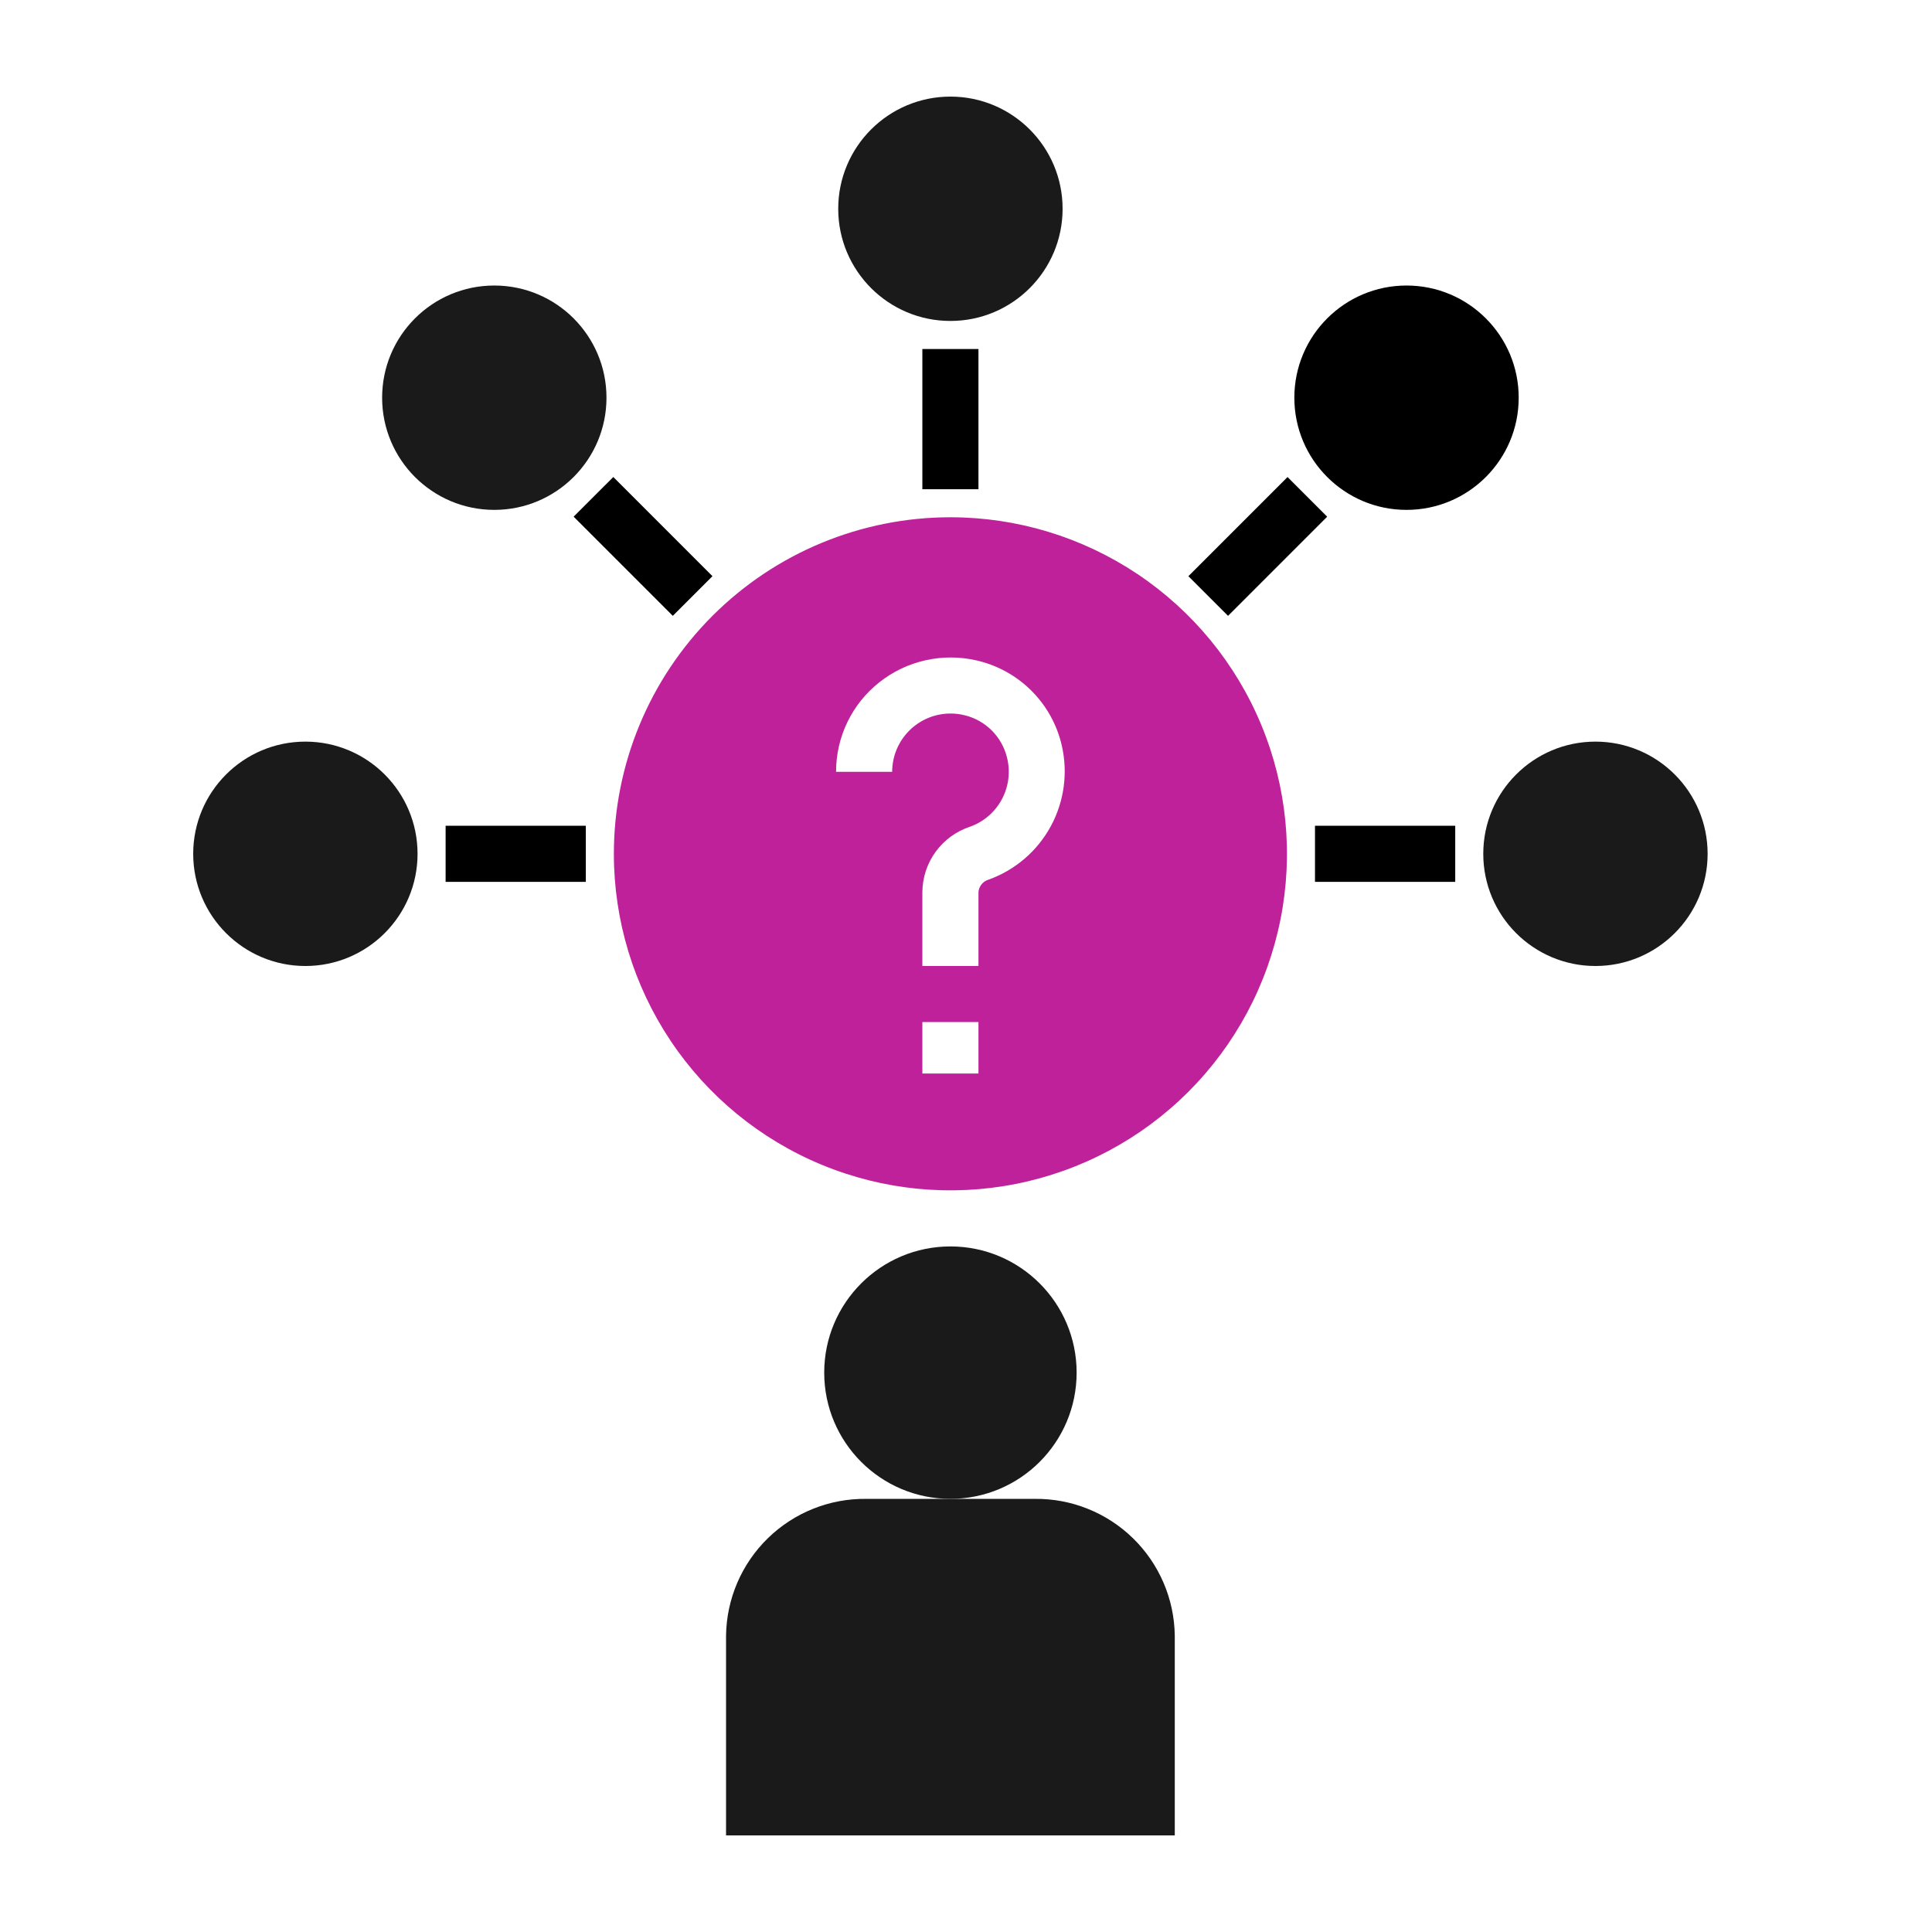
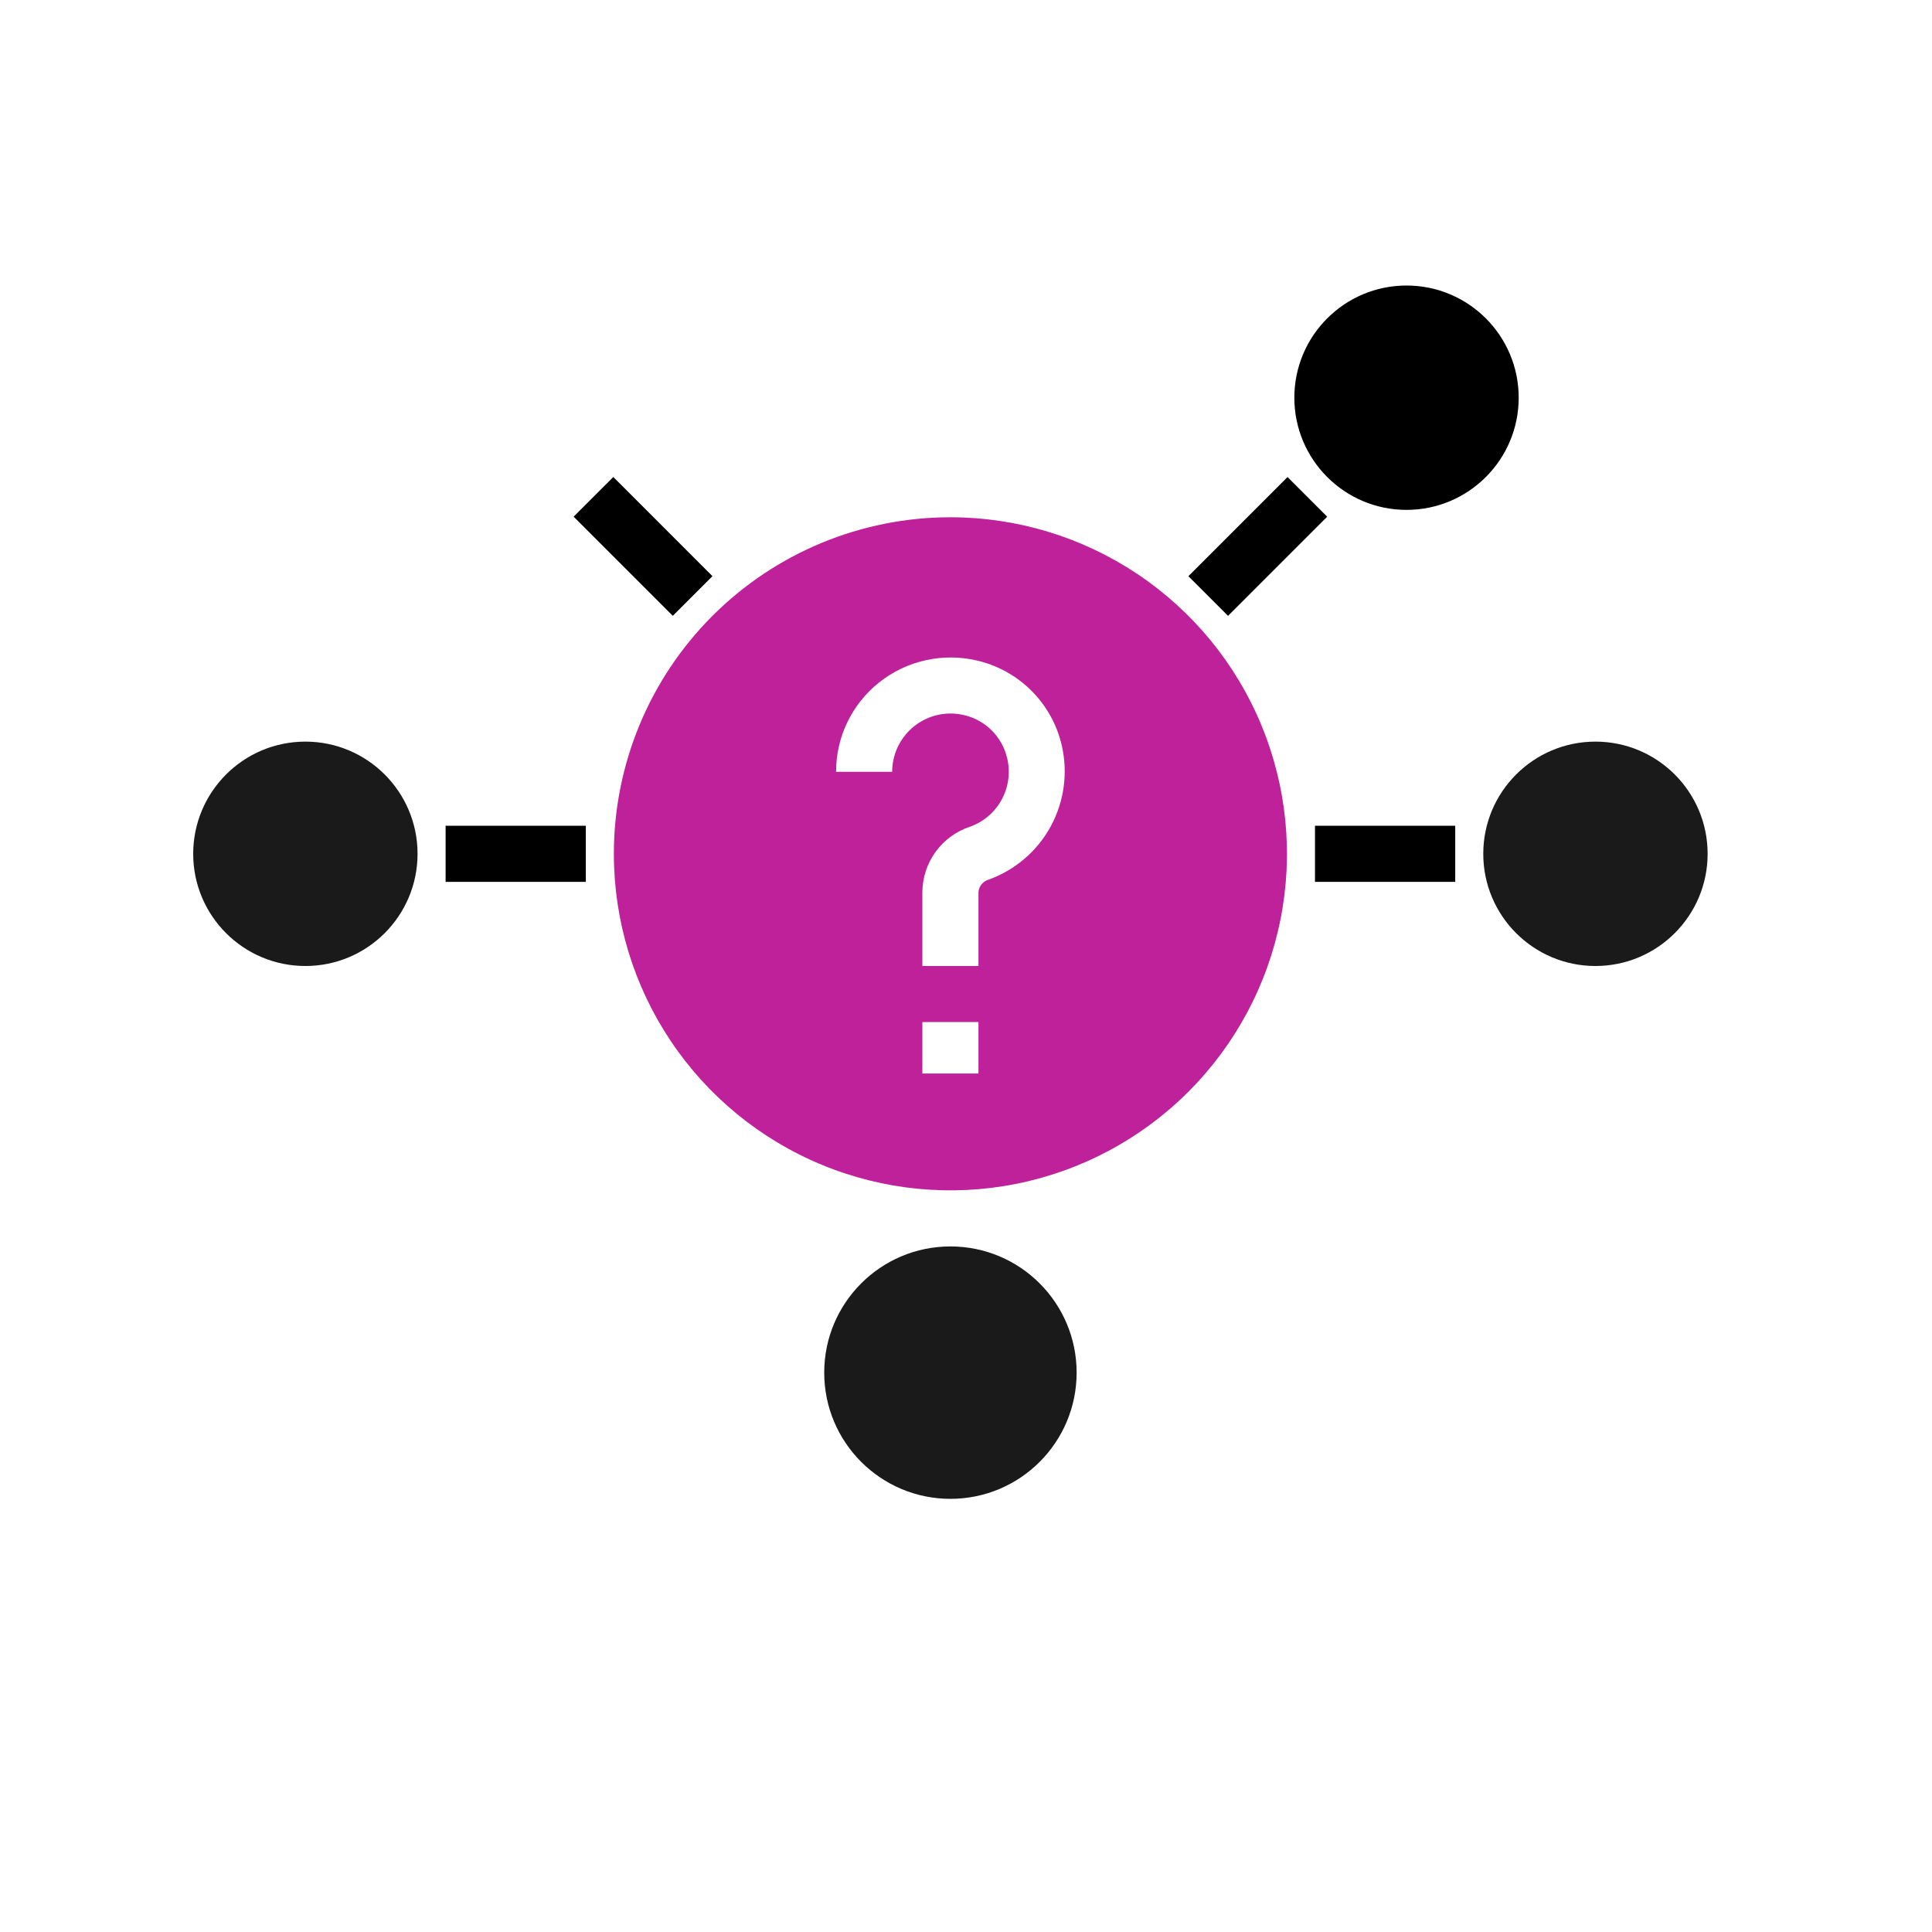
<svg xmlns="http://www.w3.org/2000/svg" width="80" height="80" viewBox="0 0 80 80" fill="none">
  <path d="M39.355 62.064C42.241 62.064 44.581 59.724 44.581 56.838C44.581 53.952 42.241 51.612 39.355 51.612C36.469 51.612 34.129 53.952 34.129 56.838C34.129 59.724 36.469 62.064 39.355 62.064Z" fill="#1A1A1A" />
-   <path d="M30.064 67.732V76H48.645V67.732C48.626 66.21 48.004 64.759 46.915 63.696C45.826 62.633 44.36 62.046 42.839 62.065H35.871C34.349 62.046 32.883 62.633 31.794 63.696C30.705 64.759 30.083 66.21 30.064 67.732Z" fill="#1A1A1A" />
  <path d="M25.419 35.355C25.419 38.111 26.236 40.805 27.768 43.097C29.299 45.388 31.475 47.175 34.022 48.229C36.568 49.284 39.37 49.56 42.073 49.022C44.776 48.484 47.26 47.157 49.208 45.208C51.157 43.26 52.484 40.776 53.022 38.073C53.56 35.37 53.284 32.568 52.229 30.022C51.175 27.475 49.388 25.299 47.097 23.768C44.805 22.236 42.111 21.419 39.355 21.419C35.659 21.419 32.114 22.887 29.501 25.501C26.887 28.114 25.419 31.659 25.419 35.355ZM40.516 44.452H38.193V42.322H40.516V44.452ZM36.405 28.257C36.968 27.81 37.624 27.497 38.326 27.34C39.027 27.183 39.755 27.186 40.455 27.351C41.309 27.549 42.091 27.983 42.711 28.603C43.332 29.223 43.766 30.005 43.964 30.86C44.228 31.995 44.067 33.188 43.511 34.213C42.955 35.238 42.042 36.023 40.946 36.42C40.831 36.452 40.728 36.518 40.651 36.609C40.575 36.701 40.527 36.813 40.516 36.932V40H38.193V36.932C38.199 36.333 38.392 35.75 38.746 35.266C39.1 34.782 39.596 34.42 40.165 34.232C40.73 34.032 41.2 33.628 41.483 33.1C41.767 32.573 41.844 31.958 41.7 31.377C41.597 30.95 41.378 30.559 41.068 30.248C40.757 29.937 40.366 29.718 39.939 29.616C39.583 29.528 39.212 29.522 38.853 29.599C38.495 29.675 38.158 29.833 37.87 30.059C37.581 30.285 37.348 30.573 37.187 30.902C37.026 31.232 36.943 31.594 36.942 31.96H34.62C34.618 31.248 34.778 30.545 35.087 29.904C35.397 29.262 35.847 28.699 36.405 28.257Z" fill="#BE219A" />
-   <path d="M39.355 13.29C41.92 13.29 44 11.211 44 8.645C44 6.08 41.92 4 39.355 4C36.789 4 34.709 6.08 34.709 8.645C34.709 11.211 36.789 13.29 39.355 13.29Z" fill="#1A1A1A" />
  <path d="M66.064 40C68.629 40 70.709 37.92 70.709 35.355C70.709 32.789 68.629 30.709 66.064 30.709C63.499 30.709 61.419 32.789 61.419 35.355C61.419 37.92 63.499 40 66.064 40Z" fill="#1A1A1A" />
  <path d="M12.645 40C15.211 40 17.29 37.92 17.29 35.355C17.29 32.789 15.211 30.709 12.645 30.709C10.08 30.709 8 32.789 8 35.355C8 37.92 10.08 40 12.645 40Z" fill="#1A1A1A" />
-   <path d="M20.468 21.113C23.033 21.113 25.113 19.033 25.113 16.468C25.113 13.902 23.033 11.823 20.468 11.823C17.902 11.823 15.823 13.902 15.823 16.468C15.823 19.033 17.902 21.113 20.468 21.113Z" fill="#1A1A1A" />
  <path d="M58.241 21.113C60.807 21.113 62.886 19.033 62.886 16.468C62.886 13.902 60.807 11.823 58.241 11.823C55.676 11.823 53.596 13.902 53.596 16.468C53.596 19.033 55.676 21.113 58.241 21.113Z" fill="black" />
-   <path d="M40.516 14.452H38.193V20.258H40.516V14.452Z" fill="black" />
  <path d="M60.258 34.193H54.451V36.516H60.258V34.193Z" fill="black" />
  <path d="M24.258 34.193H18.452V36.516H24.258V34.193Z" fill="black" />
  <path d="M25.396 19.752L23.753 21.394L27.859 25.5L29.501 23.858L25.396 19.752Z" fill="black" />
  <path d="M53.314 19.753L49.209 23.859L50.851 25.501L54.956 21.395L53.314 19.753Z" fill="black" />
</svg>